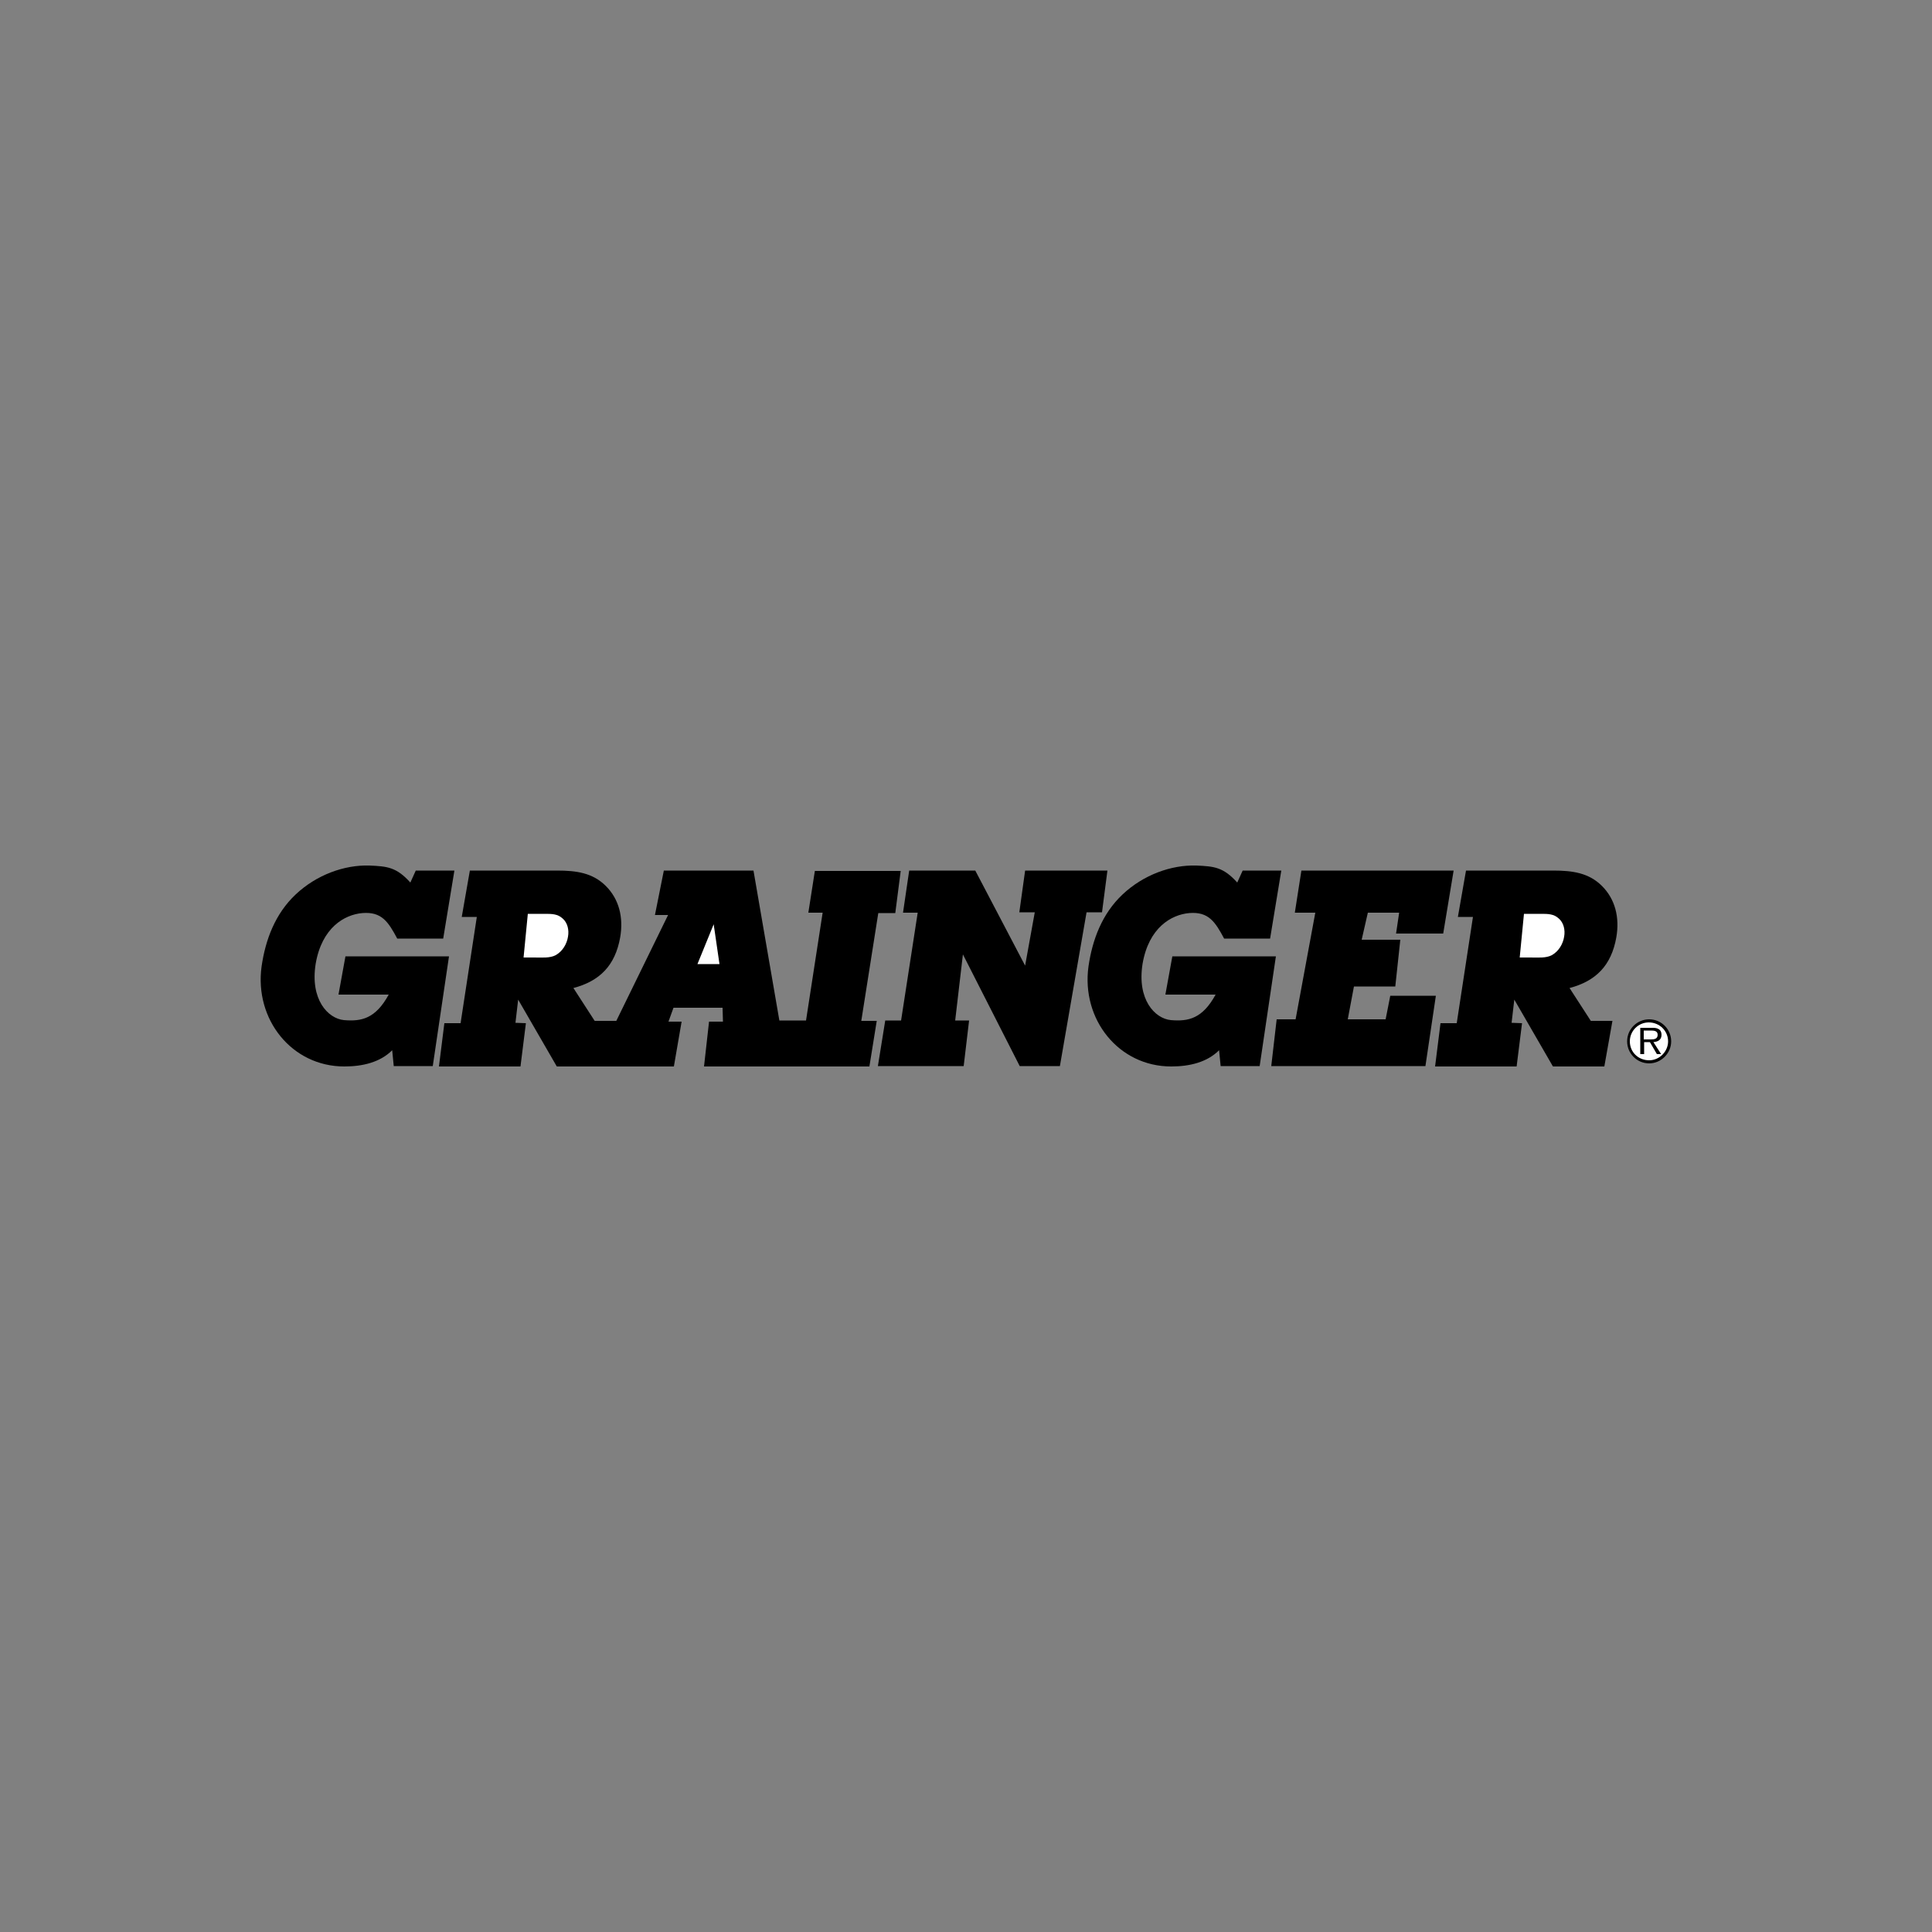
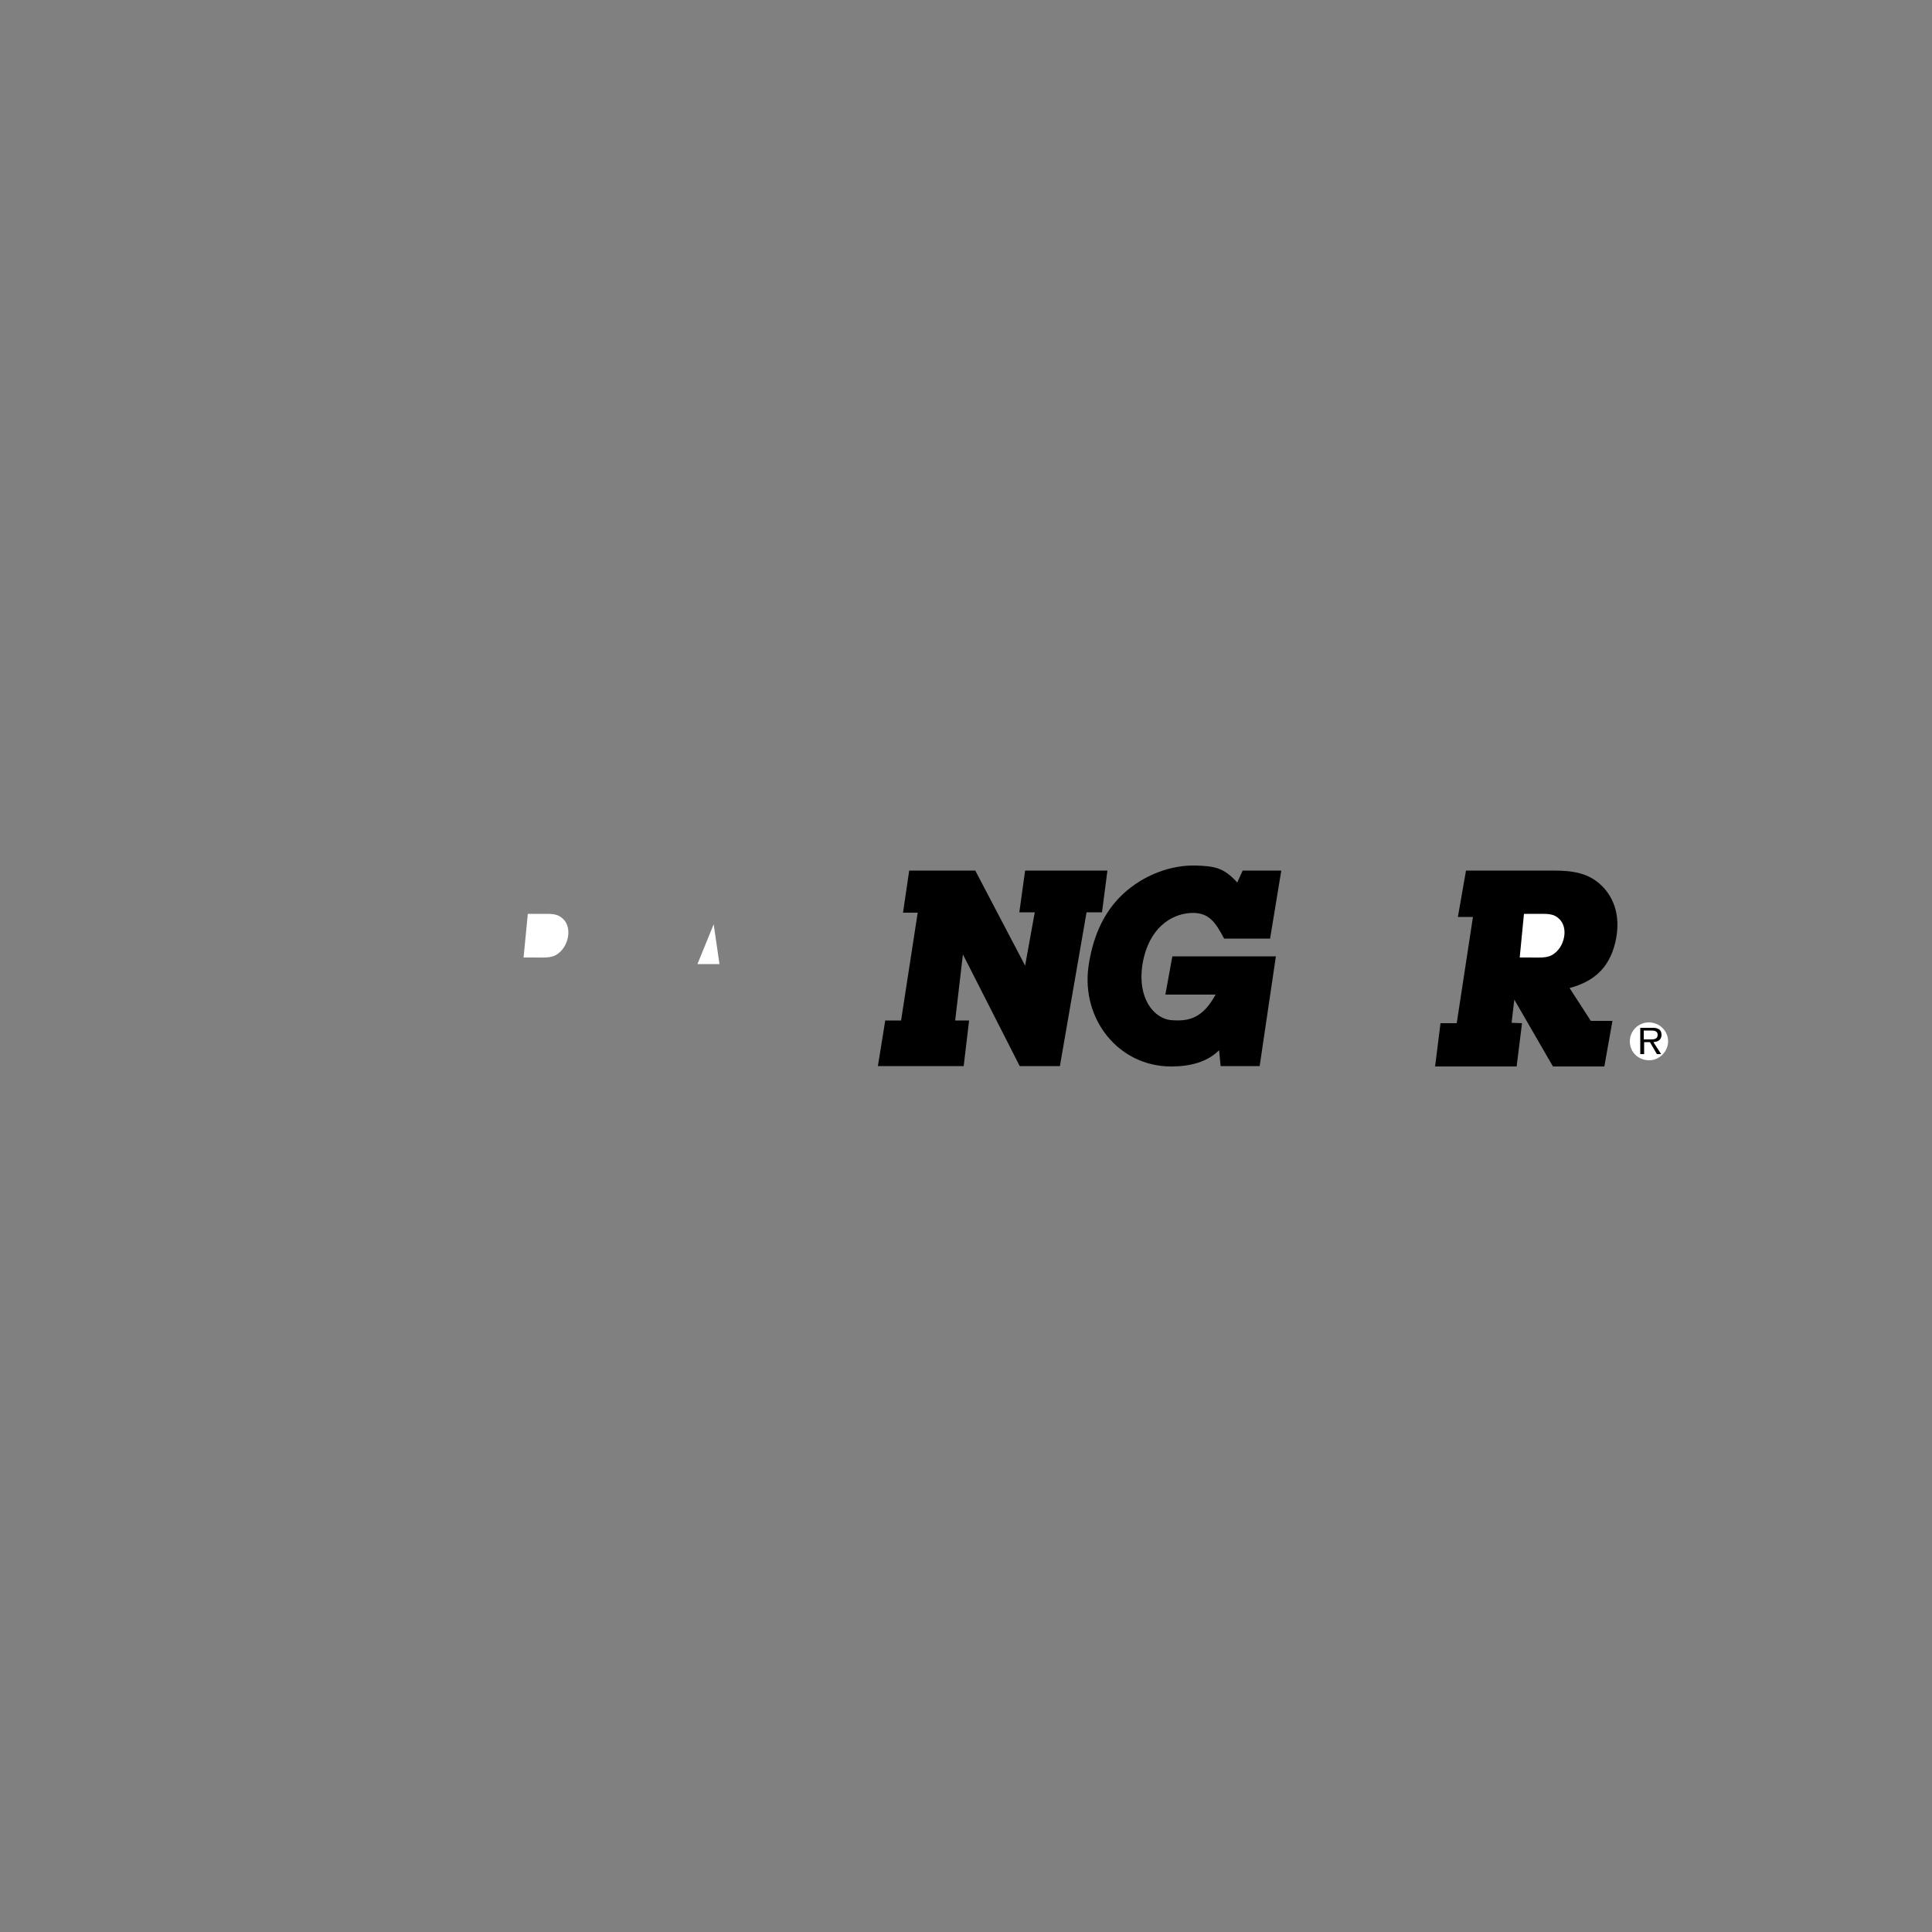
<svg xmlns="http://www.w3.org/2000/svg" version="1.1" id="Layer_1" x="0px" y="0px" viewBox="-393 31 500 500" style="enable-background:new -393 31 500 500;" xml:space="preserve">
  <rect x="-393" y="31" width="500" height="500" fill="#808080" stroke="none" />
  <style type="text/css">
	.st0{fill:#FFFFFF;}
</style>
  <g id="XMLID_29_">
-     <path id="XMLID_31_" d="M-281,306.9h-10.1l-0.4-4.1c-3.1,3.1-7.6,4.2-12.4,4.2c-13.6,0-23.3-12.2-21.4-25.9   c1-6.9,3.5-13.6,8.8-18.6c5.4-5.1,12.6-7.7,19.1-7.5c4.6,0.2,7,0.4,10.6,4.4l1.4-3.1h10l-2.9,17.6h-11.9c-2.3-4.3-4-7-9-6.6   c-4.7,0.4-10.5,3.8-12.1,13.1c-1.5,9.3,3.2,14.2,7.3,14.6c4.6,0.4,8.2-0.4,11.6-6.6h-13l1.8-9.9h26.8L-281,306.9z" />
    <path id="XMLID_35_" d="M-67,306.9h-10.1l-0.4-4.1c-3.1,3.1-7.6,4.2-12.4,4.2c-13.6,0-23.3-12.2-21.4-25.9c1-6.9,3.5-13.6,8.8-18.6   c5.4-5.1,12.6-7.7,19.1-7.5c4.6,0.2,7,0.4,10.6,4.4l1.4-3.1h10l-2.9,17.6h-11.9c-2.3-4.3-4-7-9-6.6c-4.7,0.4-10.5,3.8-12.1,13.1   c-1.5,9.3,3.2,14.2,7.3,14.6c4.6,0.4,8.2-0.4,11.6-6.6h-13l1.8-9.9h26.8L-67,306.9z" />
-     <path id="XMLID_36_" d="M-182.1,256.3l-1.7,10.9h3.7l-4.3,27.9h-6.9l-6.7-38.8h-23.2l-2.3,11.5h3.4l-13.4,27.4h-5.6l-5.5-8.5   c6.8-1.8,10.8-5.8,12.1-13.1c0.9-5.2-0.3-9.9-3.7-13.3c-3.4-3.4-7.6-4-12.6-4h-22.6l-2.1,12h3.9l-4.2,27.5h-4.2l-1.4,11.2h21.1   l1.4-11.2l-2.7-0.1l0.7-6l10,17.3h30.3l2-11.6h-3.4l1.3-3.6h12.7l0.1,3.6h-3.6l-1.3,11.6h42.8l1.9-11.8h-4l4.4-27.9h4.4l1.4-10.9   h-22.2V256.3z" />
    <path id="XMLID_37_" class="st0" d="M-246,273.4c-0.3,1.9-1.4,3.8-3.2,4.8c-1.5,0.8-3.6,0.6-5.6,0.6h-2.7l1.1-11.3h4.4   c1.8,0,3.3,0,4.6,1.2C-246.1,269.8-245.7,271.7-246,273.4z" />
    <path id="XMLID_38_" d="M24.3,295.2h-5.6l-5.5-8.5c6.8-1.8,10.8-5.8,12.1-13.1c0.9-5.2-0.3-9.9-3.7-13.3c-3.4-3.4-7.6-4-12.6-4   h-22.6l-2.1,12h3.9l-4.2,27.5h-4.2l-1.4,11.2h21.1l1.4-11.2l-2.7-0.1l0.7-6l10,17.3h13.3L24.3,295.2z" />
    <path id="XMLID_39_" class="st0" d="M11.8,273.4c-0.3,1.9-1.4,3.8-3.2,4.8C7.1,279,5,278.8,3,278.8H0.3l1.1-11.3h4.4   c1.8,0,3.3,0,4.6,1.2C11.7,269.8,12.1,271.7,11.8,273.4z" />
    <polygon id="XMLID_40_" points="-118.7,306.9 -129.1,306.9 -143.8,278 -145.8,295.1 -142.2,295.1 -143.6,306.9 -165.8,306.9    -163.9,295.1 -159.8,295.1 -155.5,267.2 -159.3,267.2 -157.7,256.3 -140.6,256.3 -127.7,280.9 -125.2,267.1 -129.2,267.1    -127.7,256.3 -106.4,256.3 -107.8,267.1 -111.8,267.1  " />
-     <polygon id="XMLID_41_" points="-62.6,294.8 -57.7,294.8 -52.6,267.2 -57.9,267.2 -56.2,256.3 -16.8,256.3 -19.5,272.6    -31.7,272.6 -30.9,267.2 -39,267.2 -40.6,274.2 -30.6,274.2 -31.9,286.3 -42.6,286.3 -44.2,294.8 -34.4,294.8 -33.2,288.7    -21.4,288.7 -24.1,306.9 -64,306.9  " />
-     <path id="XMLID_42_" d="M33.8,306.2c-3.2,0-5.7-2.6-5.7-5.7c0-3.2,2.6-5.7,5.7-5.7c3.2,0,5.7,2.6,5.7,5.7S36.9,306.2,33.8,306.2z" />
    <path id="XMLID_43_" class="st0" d="M38.7,300.5c0-2.7-2.2-4.9-5-4.9c-2.7,0-4.9,2.2-4.9,4.9c0,2.8,2.2,4.9,5,4.9   C36.5,305.4,38.7,303.1,38.7,300.5z" />
    <path id="XMLID_44_" d="M36.9,303.8h-1.1l-1.8-3.1h-1.5v3.1h-1V297h3.1c0.5,0,1.1,0,1.6,0.3c0.6,0.3,0.8,0.9,0.8,1.5   c0,1.3-0.9,1.8-2.1,1.9L36.9,303.8z" />
    <path id="XMLID_46_" class="st0" d="M34.2,300c0.9,0,1.8-0.1,1.8-1.2c0-1-0.9-1.1-1.7-1.1h-1.9v2.3L34.2,300L34.2,300z" />
    <polygon id="XMLID_47_" class="st0" points="-212.5,280.5 -206.8,280.5 -208.3,270.2  " />
  </g>
</svg>